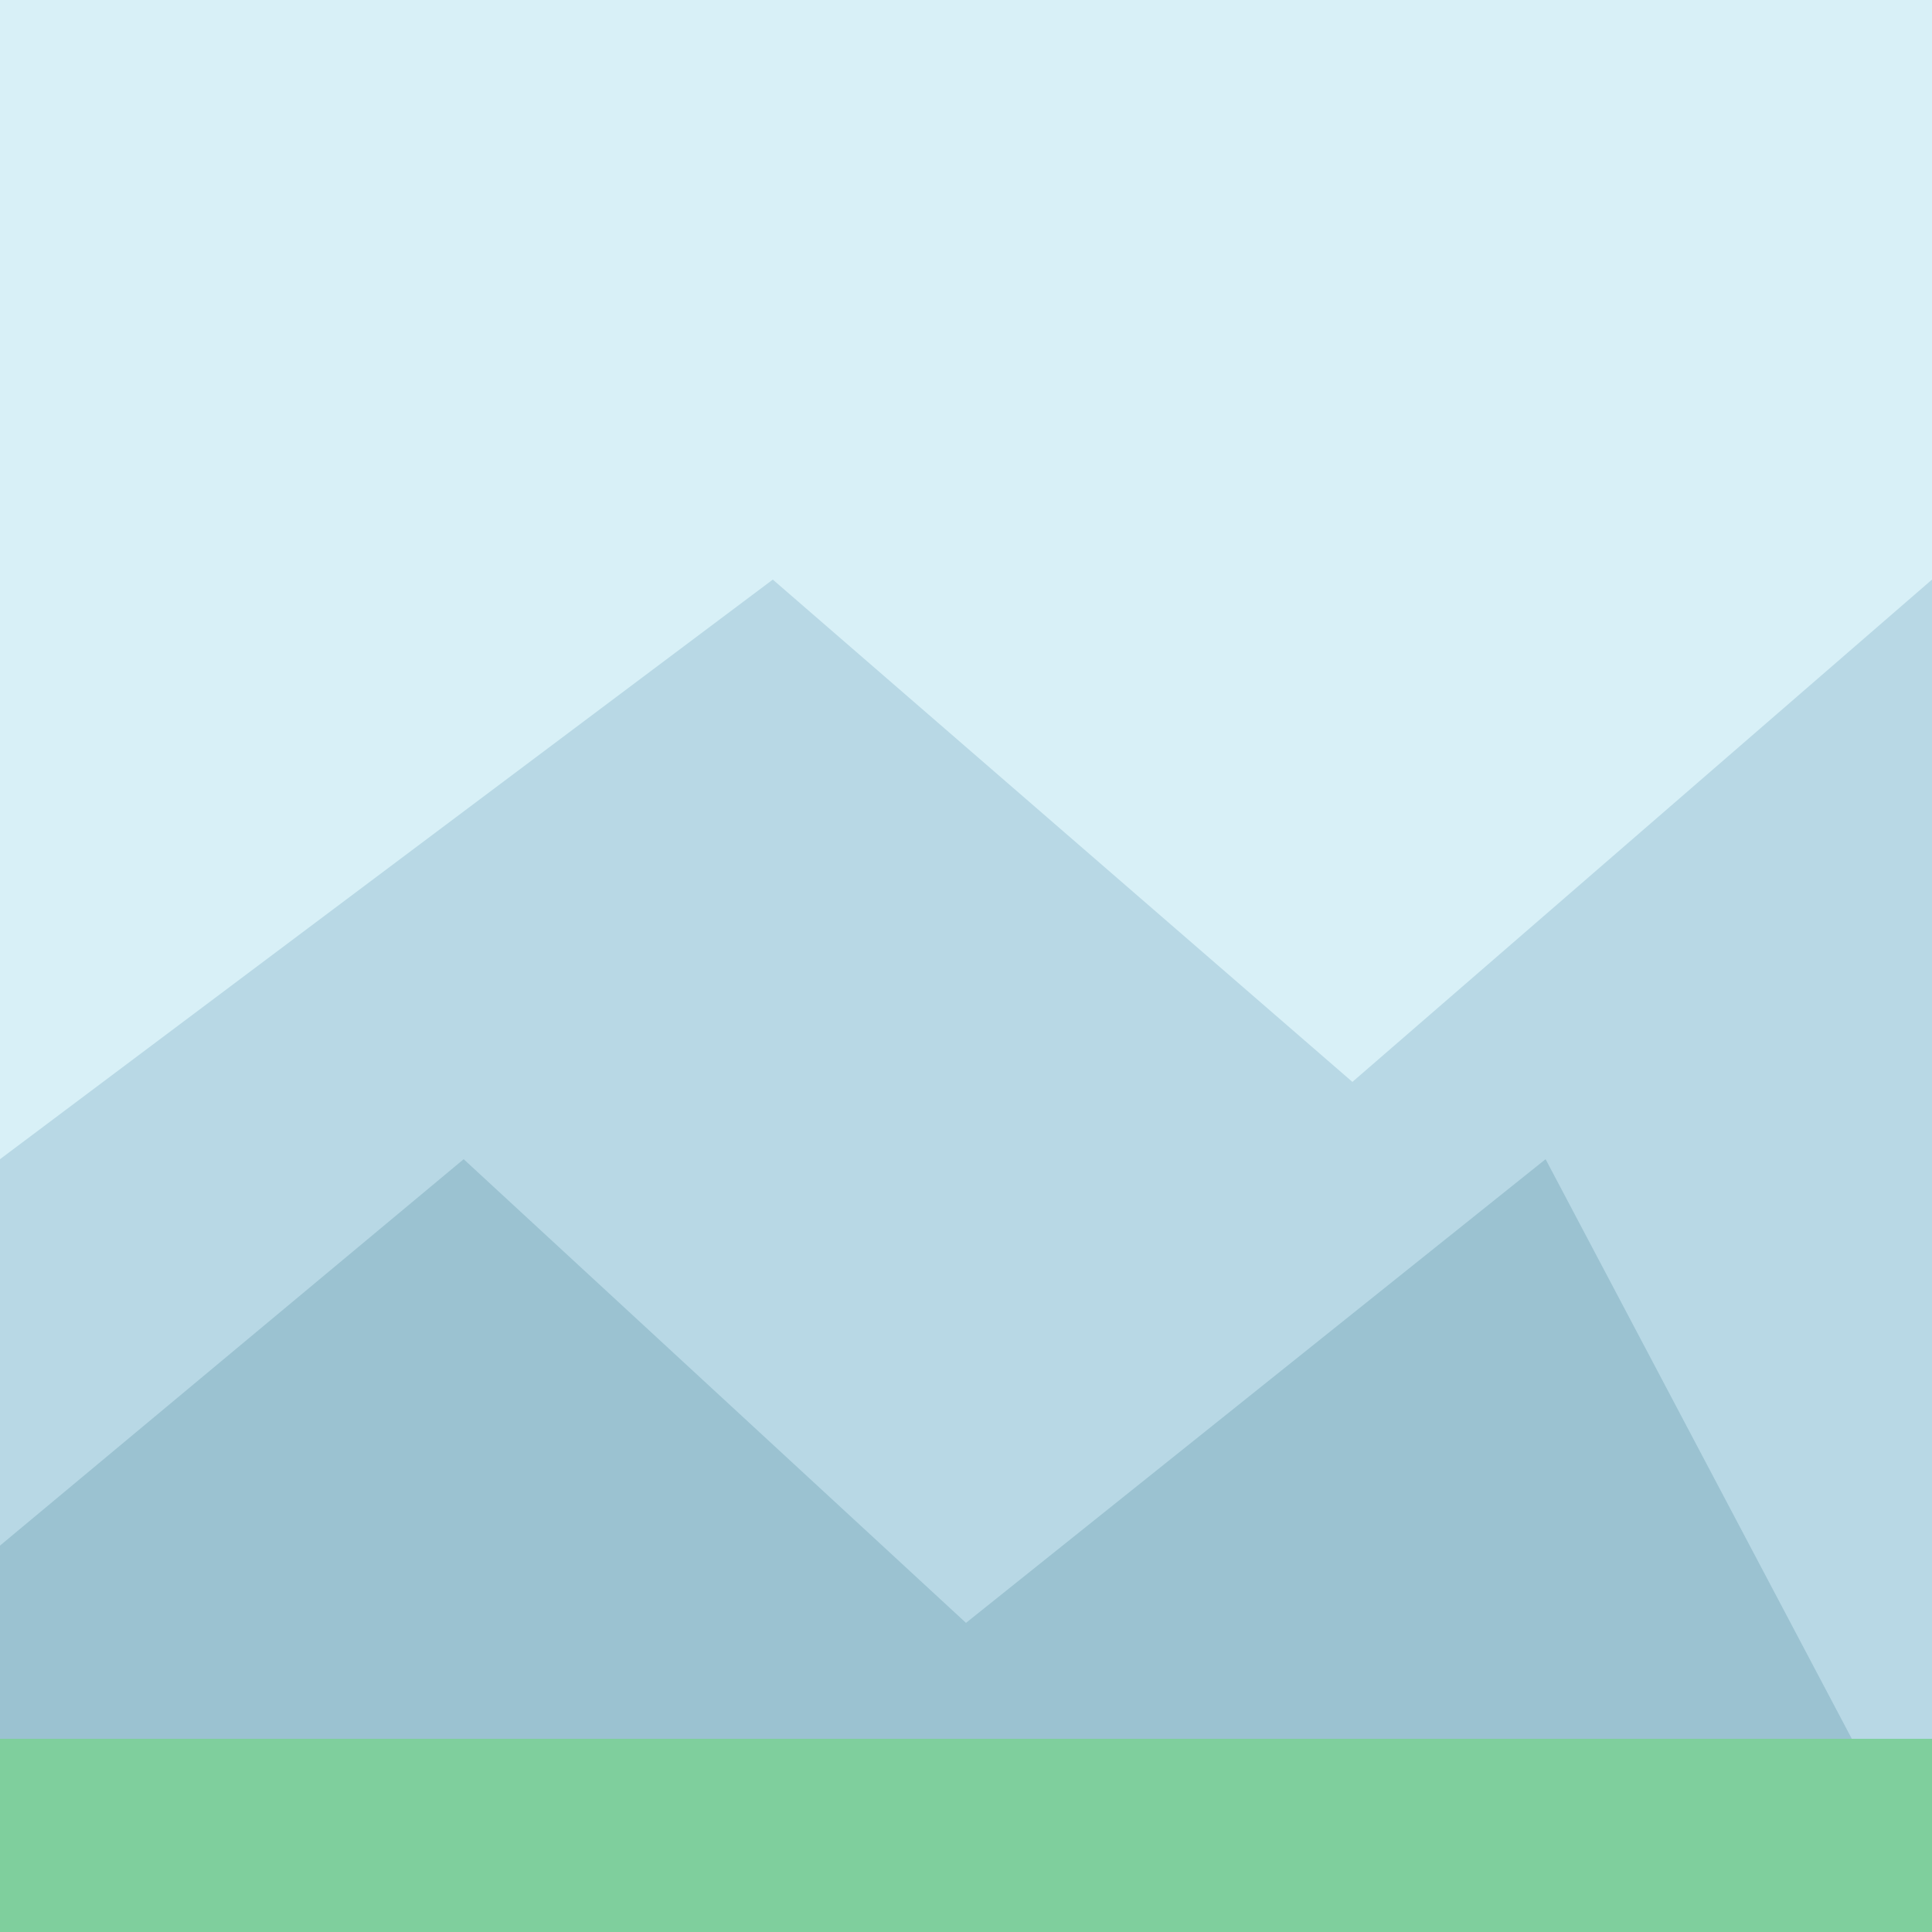
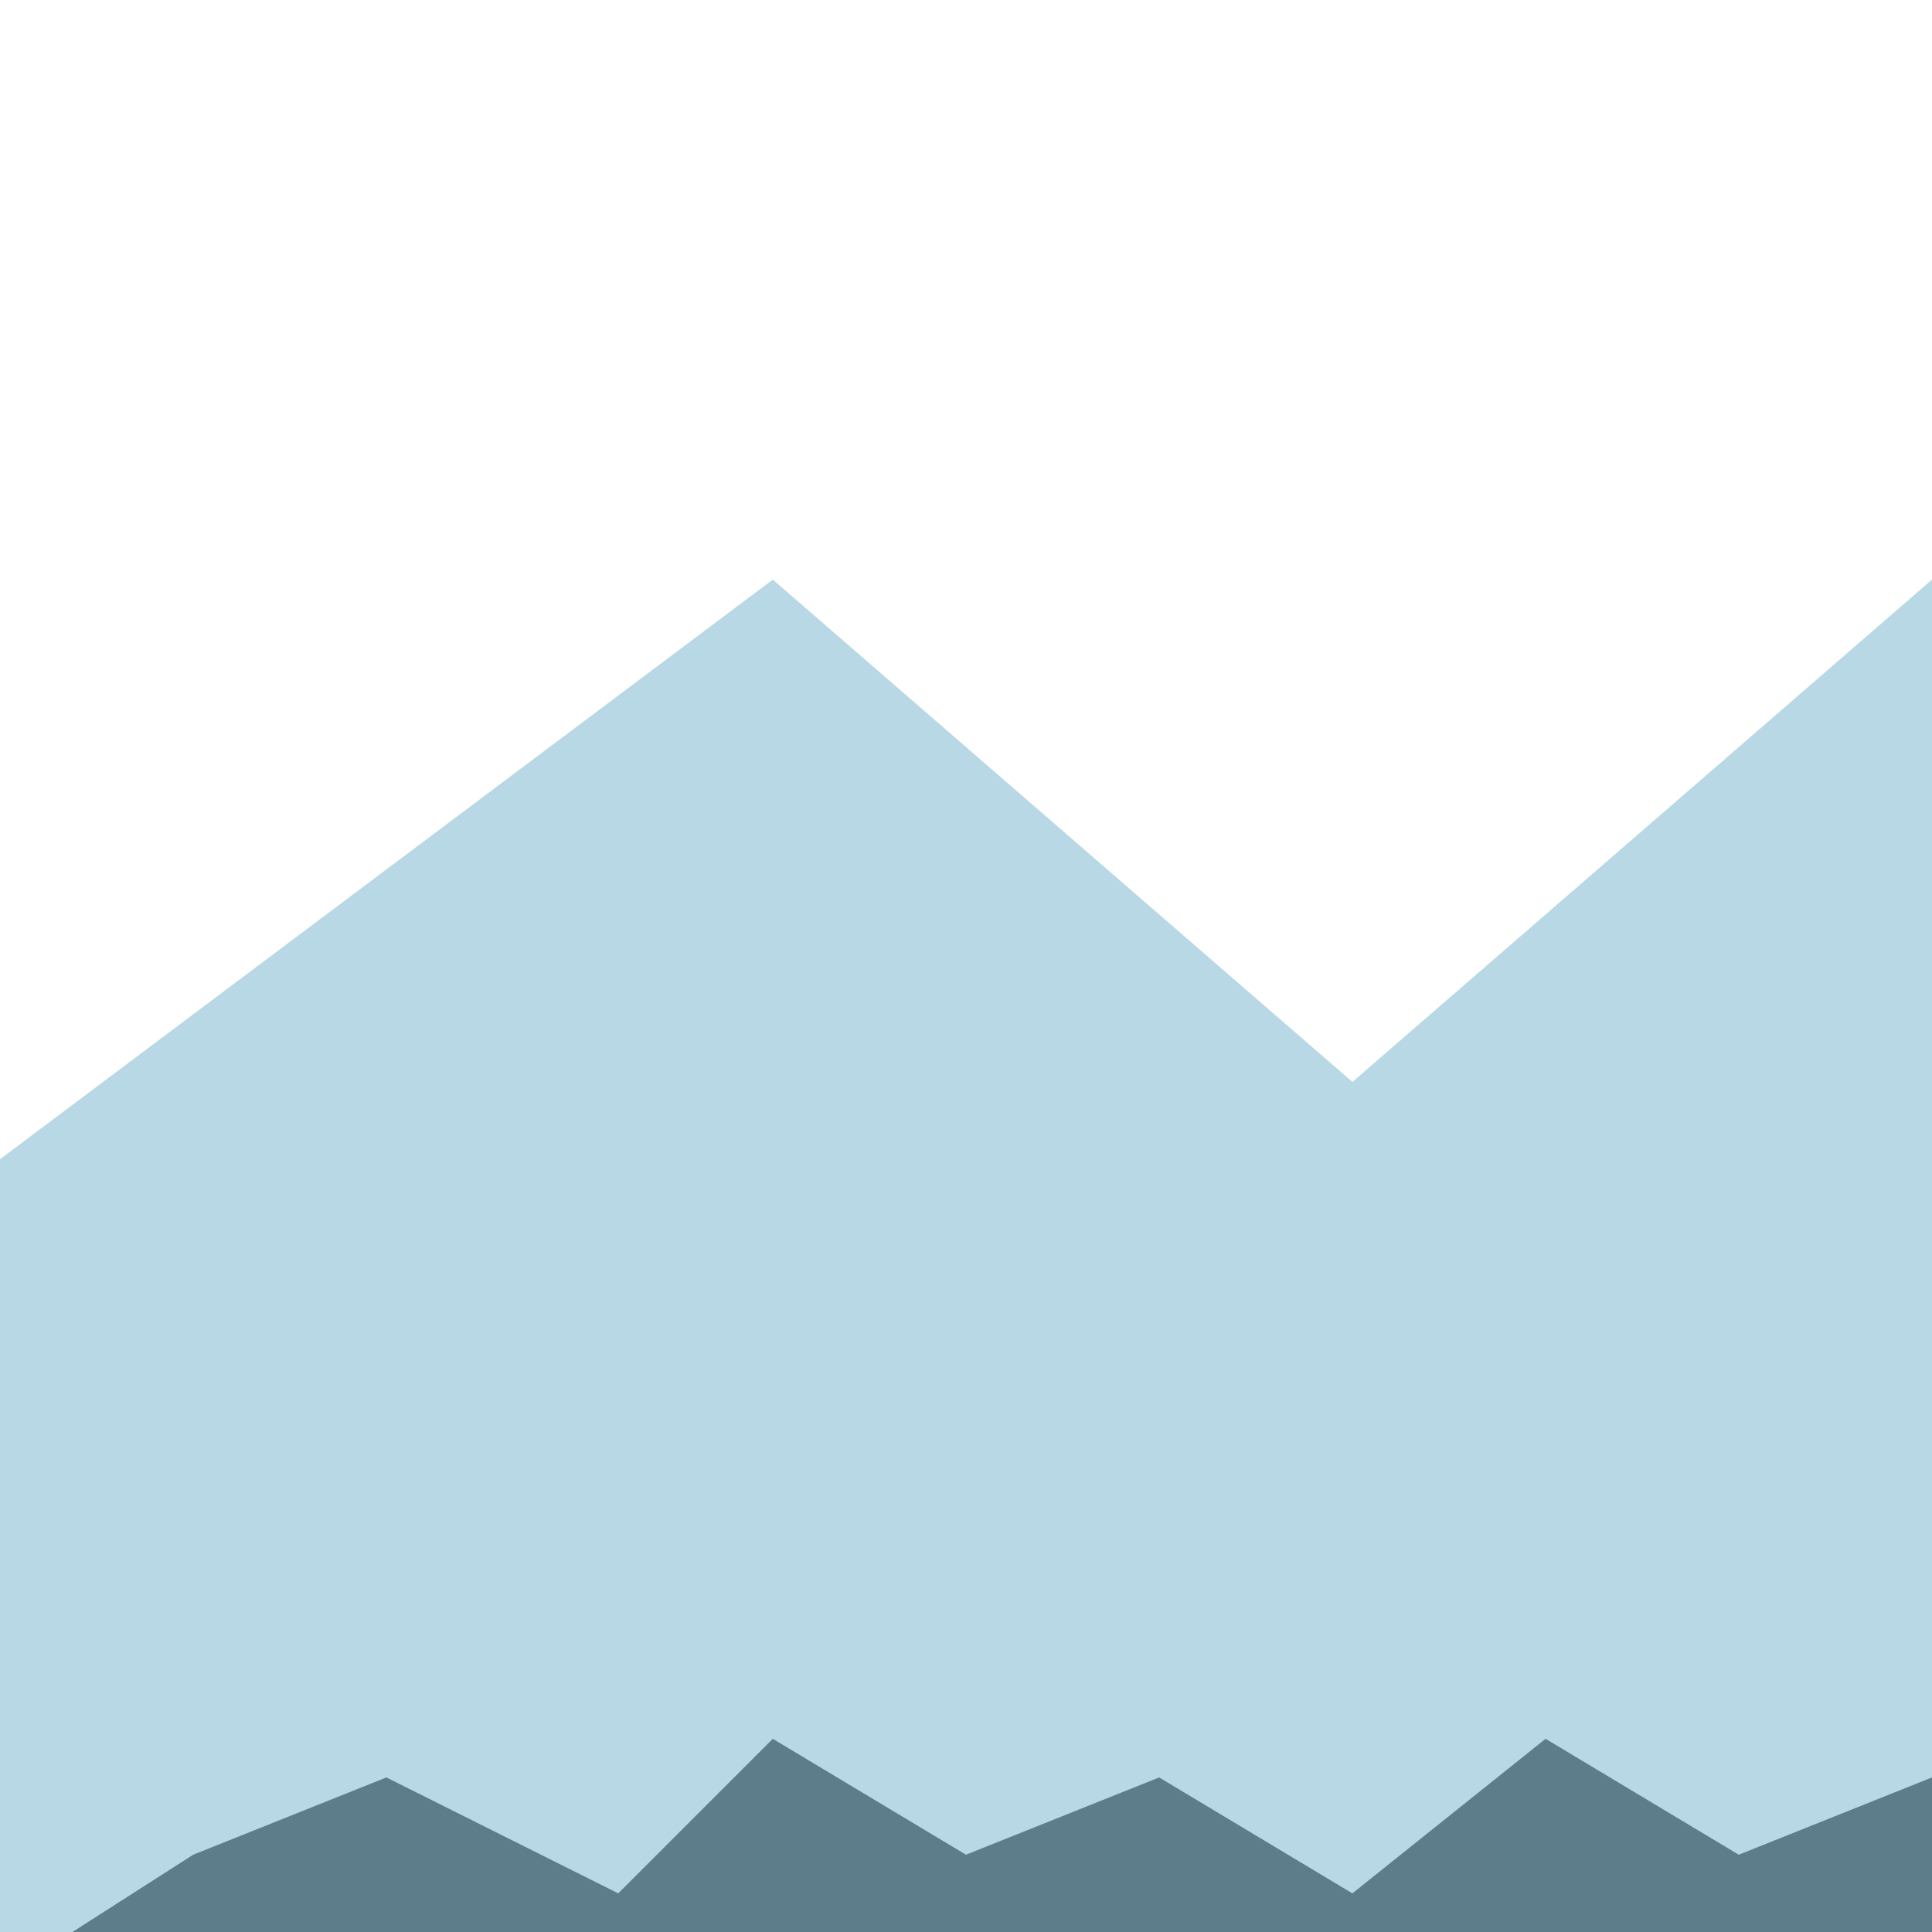
<svg xmlns="http://www.w3.org/2000/svg" width="500" height="500">
  <defs />
  <g>
-     <rect fill="#D8F0F7" stroke="none" x="0" y="0" width="512" height="512" />
    <path fill="#B8D8E5" stroke="none" paint-order="stroke fill markers" d=" M 0 300 L 200 150 L 350 280 L 500 150 L 512 512 L 0 512 Z" />
-     <path fill="#9BC2D1" stroke="none" paint-order="stroke fill markers" d=" M 0 400 L 120 300 L 250 420 L 400 300 L 512 512 L 0 512 Z" />
    <path fill="#5E7D8B" stroke="none" paint-order="stroke fill markers" d=" M 50 480 L 100 460 L 160 490 L 200 450 L 250 480 L 300 460 L 350 490 L 400 450 L 450 480 L 500 460 L 512 512 L 0 512 Z" />
-     <rect fill="#7FCF9D" stroke="none" x="0" y="450" width="512" height="62" />
  </g>
</svg>